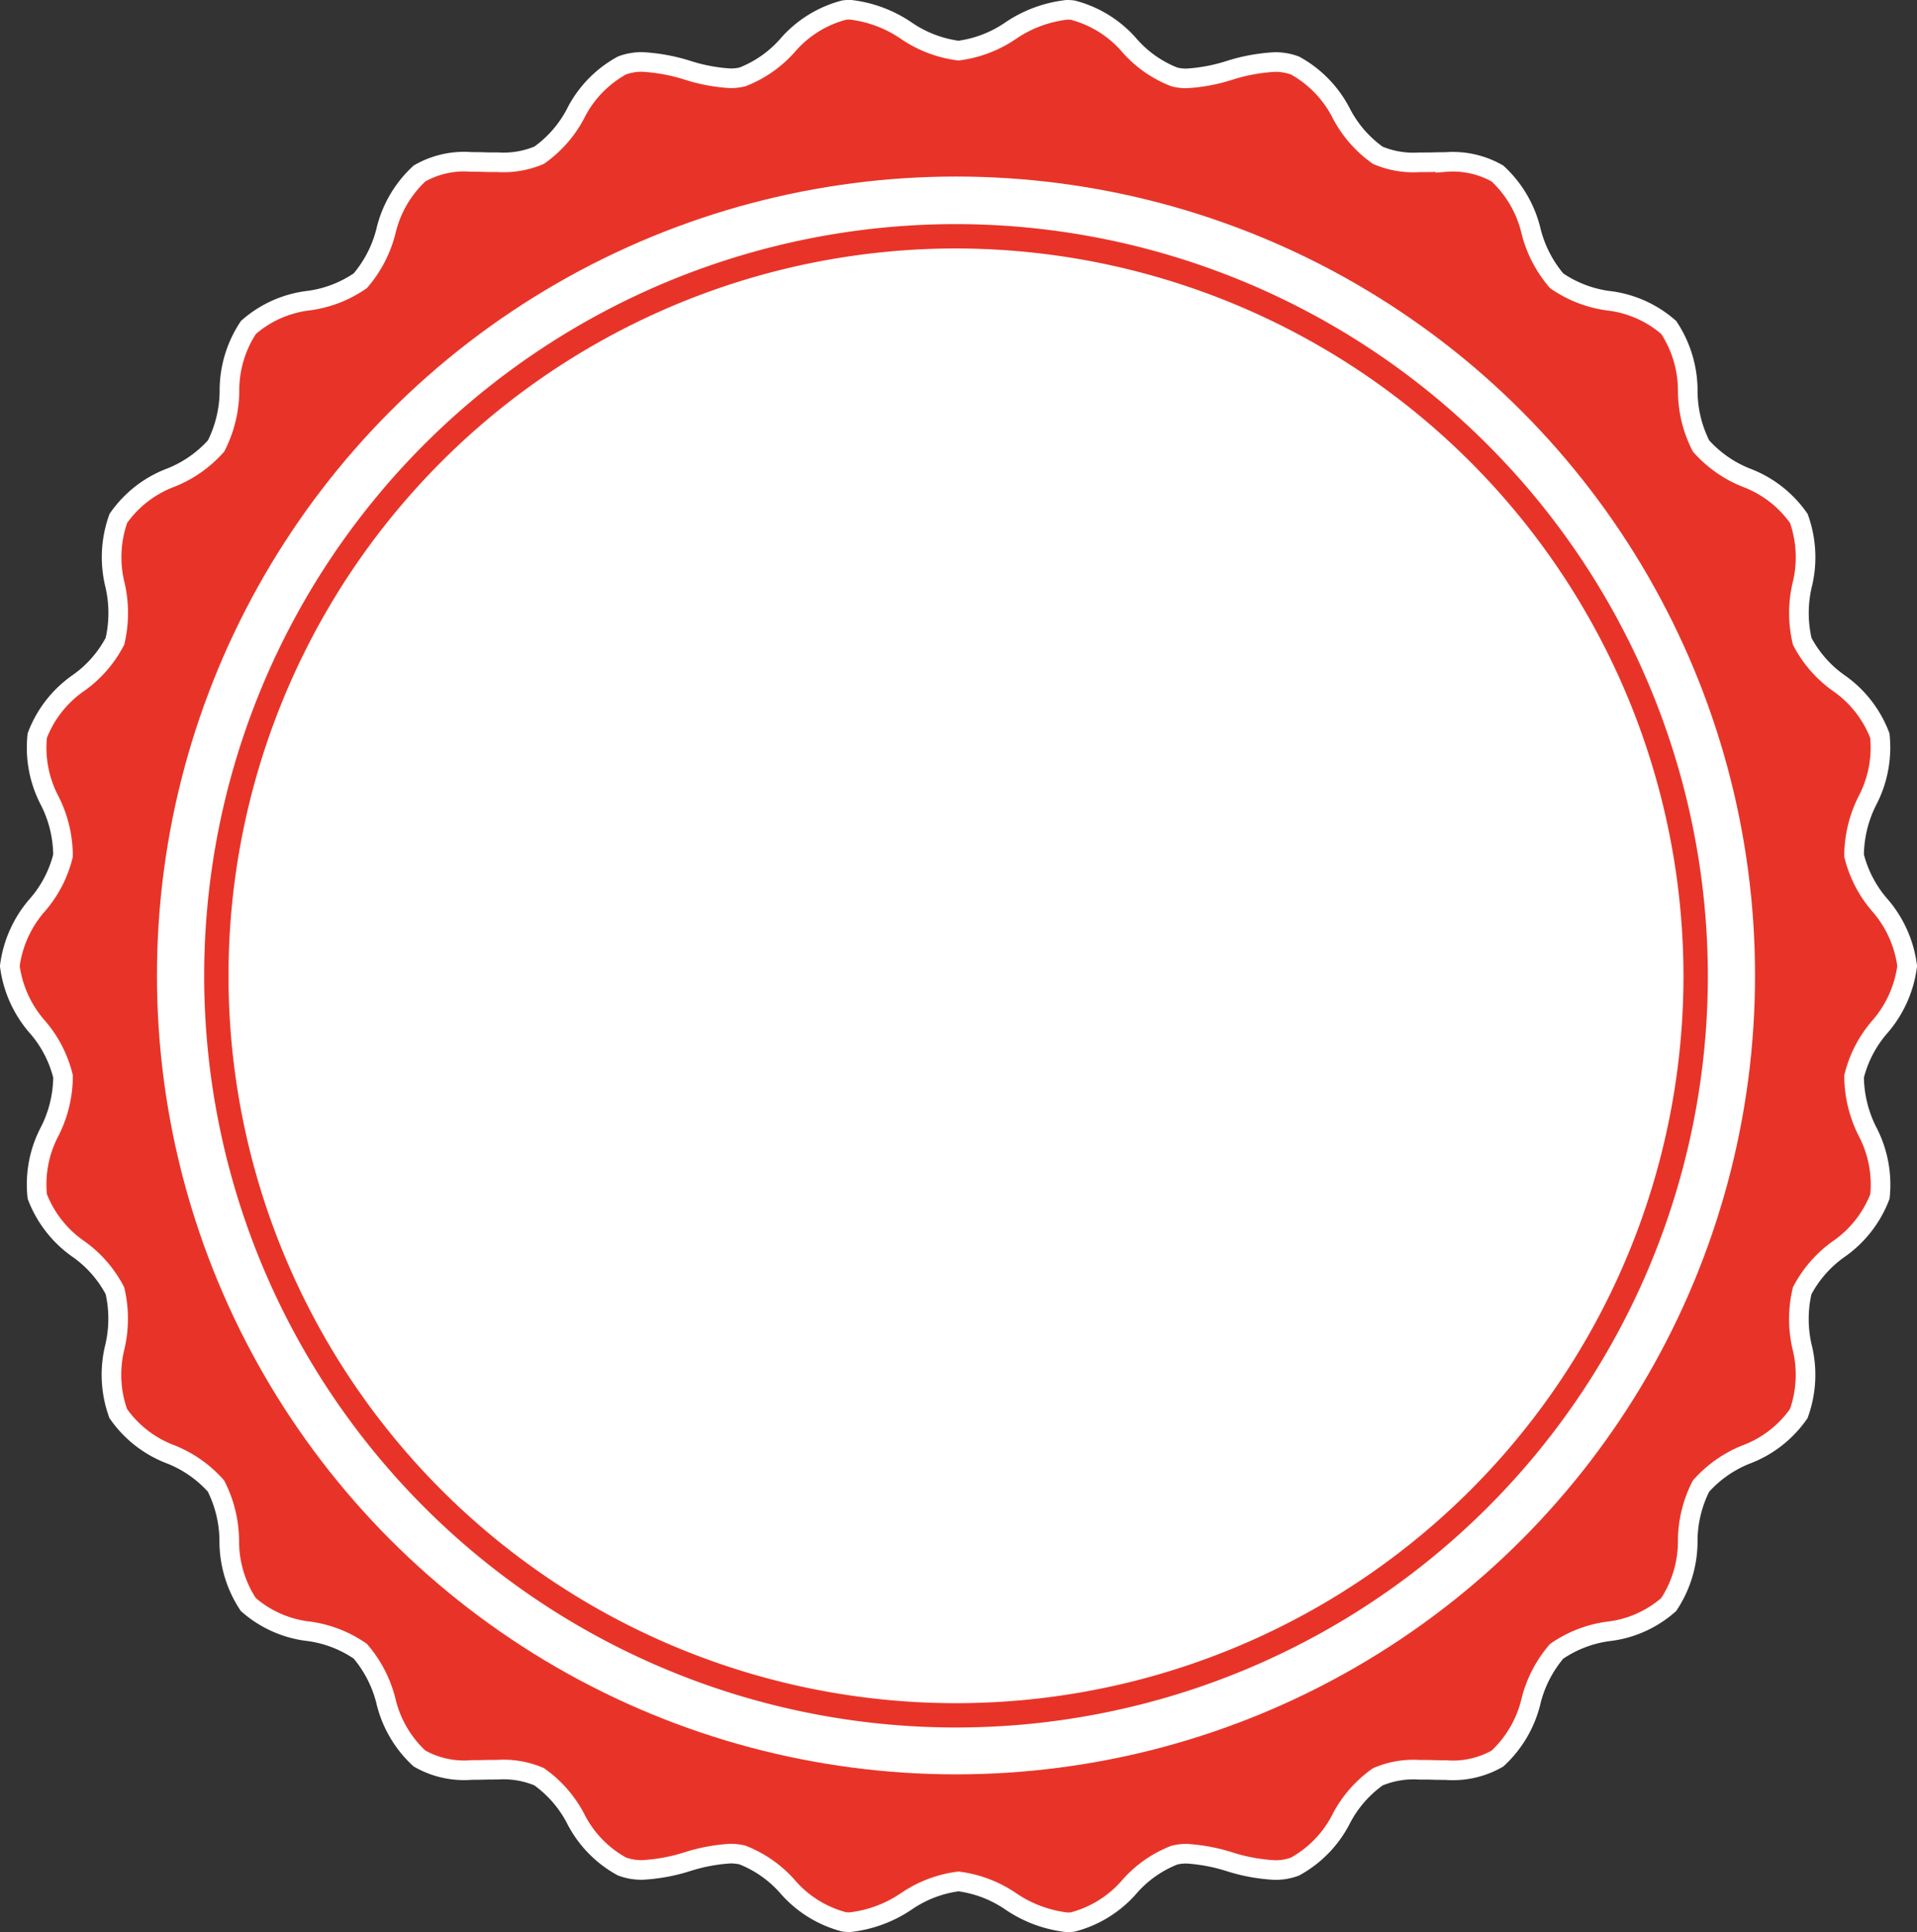
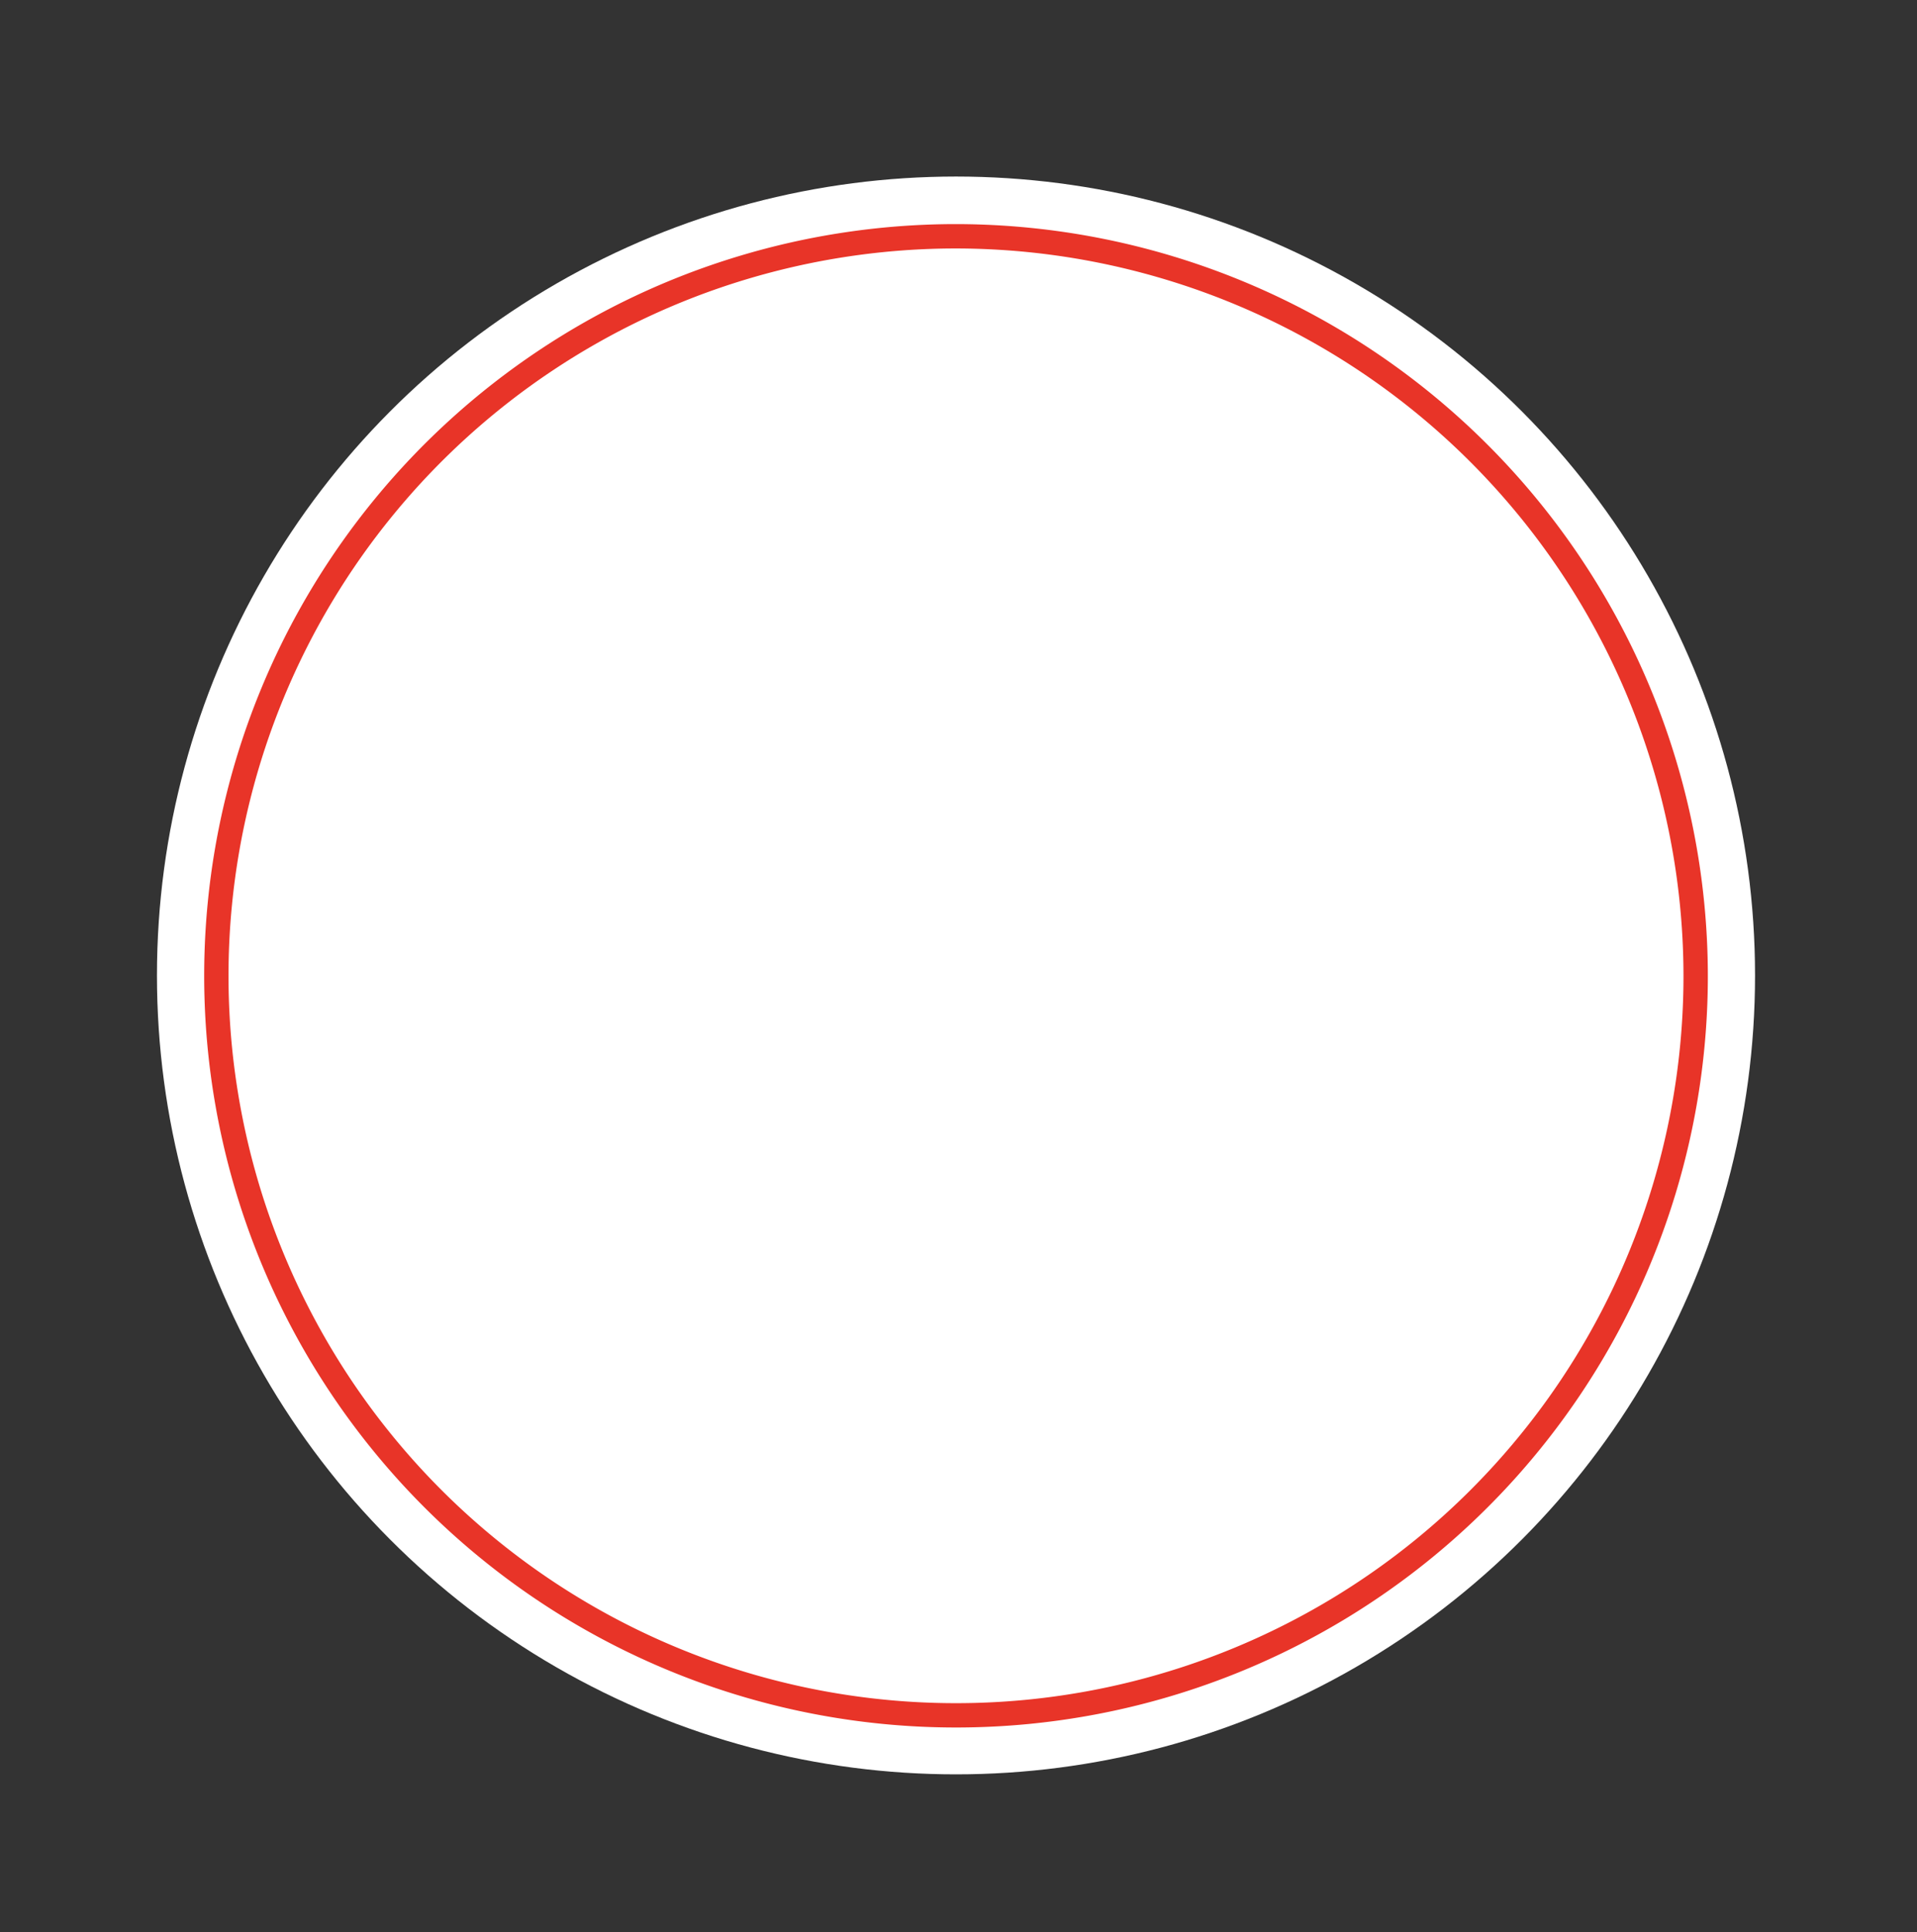
<svg xmlns="http://www.w3.org/2000/svg" width="97.707" height="98.49" viewBox="0 0 97.707 98.49">
  <rect x="0" y="0" width="97.707" height="98.49" fill="#333333" stroke="none" />
  <g id="shipping_icon_red" transform="translate(0.5 0.5)">
-     <path id="合体_4" data-name="合体 4" d="M51.007,96.42a6.113,6.113,0,0,0-2.652-1.01A6.082,6.082,0,0,0,45.7,96.422a6.368,6.368,0,0,1-2.878,1.067,2.342,2.342,0,0,1-.3-.017,5.729,5.729,0,0,1-2.9-1.817,5.977,5.977,0,0,0-2.281-1.592,2.612,2.612,0,0,0-.619-.07,8.947,8.947,0,0,0-2.175.407,9.157,9.157,0,0,1-2.31.425,2.831,2.831,0,0,1-1.039-.177,5.735,5.735,0,0,1-2.371-2.463,6.036,6.036,0,0,0-1.848-2.112,4.64,4.64,0,0,0-2.126-.358c-.215,0-.434,0-.655.006s-.448.009-.67.009a4.58,4.58,0,0,1-2.651-.589,5.8,5.8,0,0,1-1.714-2.958,6.2,6.2,0,0,0-1.3-2.508,6.034,6.034,0,0,0-2.61-1.013,5.642,5.642,0,0,1-3.1-1.37,5.859,5.859,0,0,1-.968-3.281,6.256,6.256,0,0,0-.677-2.757,6.1,6.1,0,0,0-2.291-1.608,5.717,5.717,0,0,1-2.692-2.089,5.854,5.854,0,0,1-.167-3.408A6.323,6.323,0,0,0,5.359,65.3a6.015,6.015,0,0,0-1.836-2.111A5.768,5.768,0,0,1,1.4,60.492a5.788,5.788,0,0,1,.644-3.335,6.253,6.253,0,0,0,.669-2.784,6.033,6.033,0,0,0-1.276-2.486A5.871,5.871,0,0,1,0,48.746,5.872,5.872,0,0,1,1.436,45.6a6.007,6.007,0,0,0,1.276-2.481,6.248,6.248,0,0,0-.669-2.784A5.8,5.8,0,0,1,1.4,37,5.742,5.742,0,0,1,3.523,34.3a5.99,5.99,0,0,0,1.836-2.111,6.331,6.331,0,0,0,.007-2.853,5.865,5.865,0,0,1,.167-3.411,5.714,5.714,0,0,1,2.692-2.084,6.1,6.1,0,0,0,2.291-1.61,6.3,6.3,0,0,0,.679-2.758,5.822,5.822,0,0,1,.967-3.281,5.655,5.655,0,0,1,3.094-1.37,6.022,6.022,0,0,0,2.61-1.012,6.2,6.2,0,0,0,1.3-2.506,5.813,5.813,0,0,1,1.716-2.96,4.573,4.573,0,0,1,2.649-.589c.221,0,.447,0,.67.009s.44.005.655.005a4.64,4.64,0,0,0,2.128-.359,6.021,6.021,0,0,0,1.847-2.11,5.722,5.722,0,0,1,2.372-2.463,2.846,2.846,0,0,1,1.038-.178,9.238,9.238,0,0,1,2.31.425,8.82,8.82,0,0,0,2.175.407,2.521,2.521,0,0,0,.619-.071,5.941,5.941,0,0,0,2.281-1.59,5.715,5.715,0,0,1,2.9-1.816,2.19,2.19,0,0,1,.3-.019A6.353,6.353,0,0,1,45.7,1.068a6.084,6.084,0,0,0,2.652,1.013,6.088,6.088,0,0,0,2.652-1.013A6.365,6.365,0,0,1,53.884,0a2.207,2.207,0,0,1,.3.019,5.726,5.726,0,0,1,2.9,1.816,5.858,5.858,0,0,0,2.28,1.59,2.5,2.5,0,0,0,.618.071,8.79,8.79,0,0,0,2.175-.407,9.209,9.209,0,0,1,2.308-.426,2.869,2.869,0,0,1,1.043.179,5.774,5.774,0,0,1,2.37,2.463,6.007,6.007,0,0,0,1.847,2.111,4.644,4.644,0,0,0,2.122.358c.218,0,.441,0,.66-.005s.448-.009.668-.009a4.59,4.59,0,0,1,2.653.589,5.838,5.838,0,0,1,1.714,2.96,6.227,6.227,0,0,0,1.3,2.506,6.055,6.055,0,0,0,2.613,1.013,5.659,5.659,0,0,1,3.1,1.368,5.862,5.862,0,0,1,.968,3.281,6.2,6.2,0,0,0,.677,2.758,6.108,6.108,0,0,0,2.292,1.61,5.727,5.727,0,0,1,2.692,2.084,5.865,5.865,0,0,1,.166,3.411,6.3,6.3,0,0,0,.007,2.854,6.026,6.026,0,0,0,1.837,2.11A5.769,5.769,0,0,1,95.313,37a5.839,5.839,0,0,1-.646,3.336A6.307,6.307,0,0,0,94,43.119,6.065,6.065,0,0,0,95.277,45.6a5.876,5.876,0,0,1,1.43,3.146,5.875,5.875,0,0,1-1.43,3.142A6.06,6.06,0,0,0,94,54.374a6.335,6.335,0,0,0,.67,2.783,5.822,5.822,0,0,1,.648,3.335,5.784,5.784,0,0,1-2.126,2.7,6.049,6.049,0,0,0-1.838,2.11,6.3,6.3,0,0,0-.006,2.851,5.84,5.84,0,0,1-.168,3.411,5.726,5.726,0,0,1-2.689,2.086,6.1,6.1,0,0,0-2.292,1.608,6.186,6.186,0,0,0-.677,2.757,5.866,5.866,0,0,1-.97,3.281,5.621,5.621,0,0,1-3.1,1.371,6.064,6.064,0,0,0-2.611,1.012,6.188,6.188,0,0,0-1.3,2.508,5.82,5.82,0,0,1-1.715,2.958,4.573,4.573,0,0,1-2.652.589c-.22,0-.445,0-.67-.009s-.44-.006-.658-.006a4.62,4.62,0,0,0-2.122.36,6.014,6.014,0,0,0-1.849,2.111,5.762,5.762,0,0,1-2.369,2.463,2.842,2.842,0,0,1-1.042.177,9.166,9.166,0,0,1-2.308-.425,8.947,8.947,0,0,0-2.175-.407,2.588,2.588,0,0,0-.618.07,5.893,5.893,0,0,0-2.28,1.592,5.74,5.74,0,0,1-2.9,1.817,2.342,2.342,0,0,1-.3.017A6.357,6.357,0,0,1,51.007,96.42Z" fill="#e83428" stroke="#fff" stroke-width="1" />
    <g id="グループ_618" data-name="グループ 618" transform="translate(12511.5 -6255.5)">
      <circle id="楕円形_54" data-name="楕円形 54" cx="40.726" cy="40.726" r="40.726" transform="translate(-12504 6264)" fill="#fff" />
      <path id="パス_2493" data-name="パス 2493" d="M52.913,15.725a38.32,38.32,0,1,0,38.32,38.32,38.364,38.364,0,0,0-38.32-38.32m37.078,38.32A37.079,37.079,0,1,1,52.913,16.967,37.12,37.12,0,0,1,89.991,54.045" transform="translate(-12516.186 6250.699)" fill="#e83428" />
    </g>
  </g>
</svg>